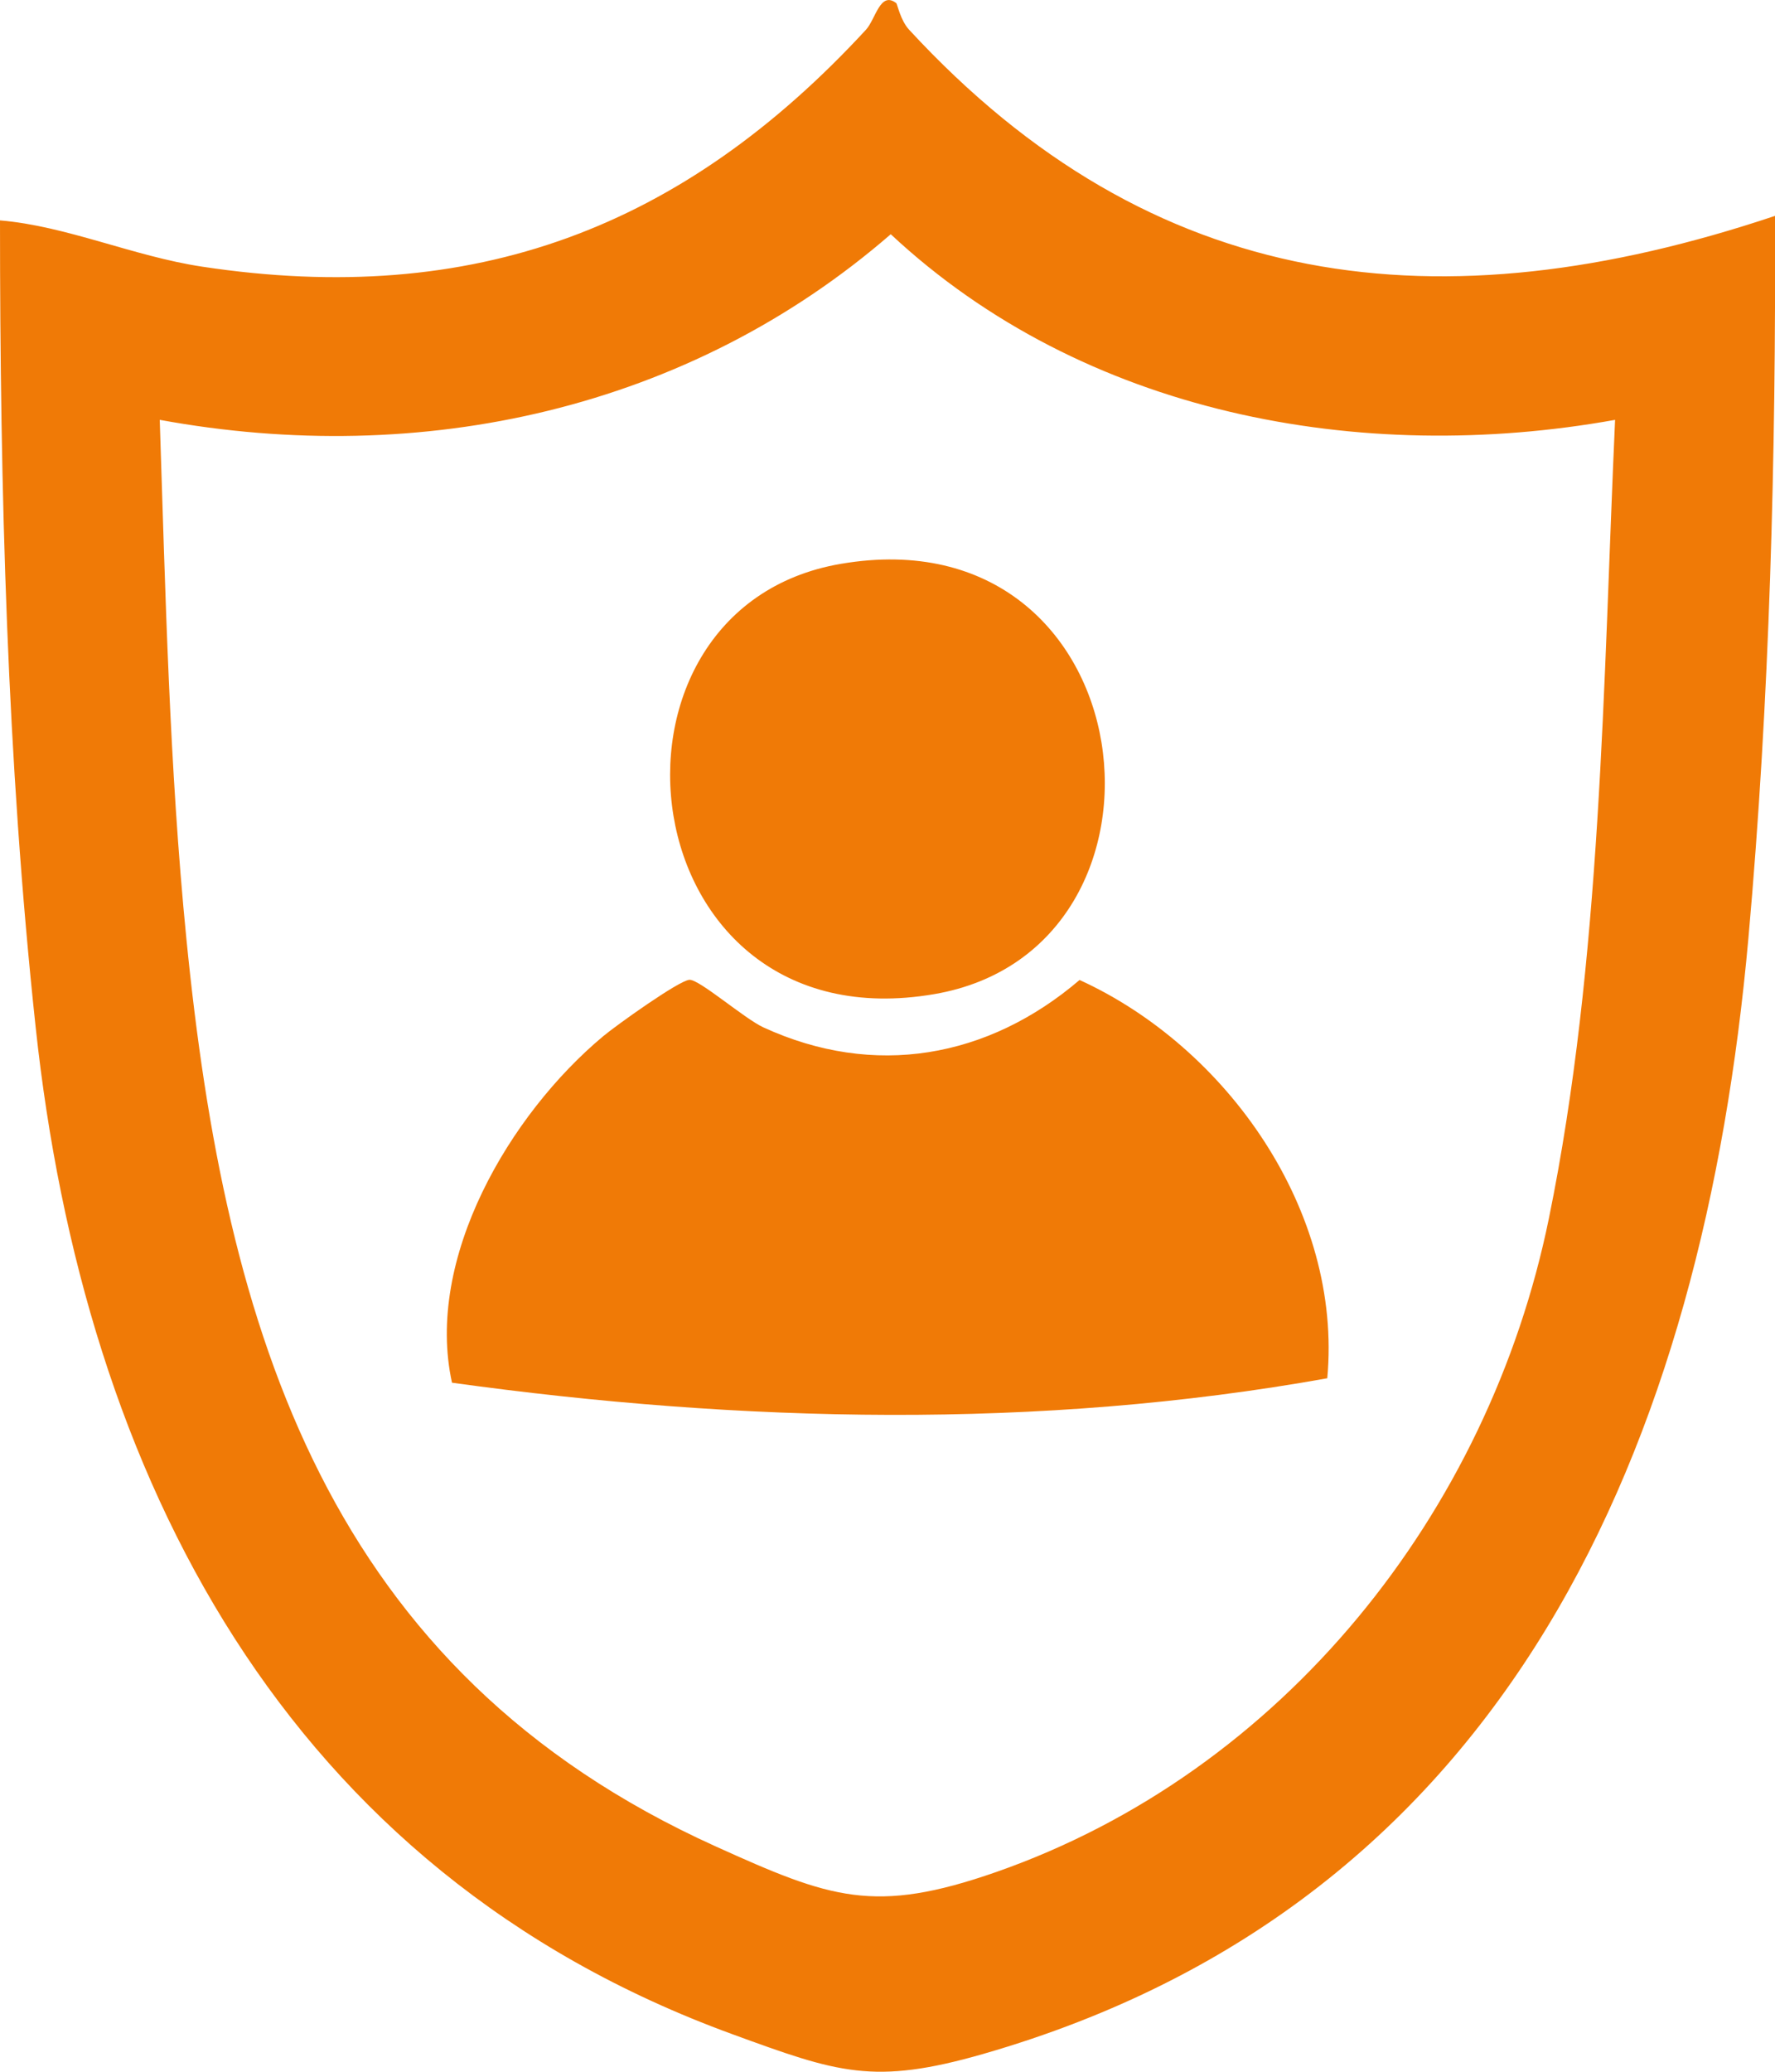
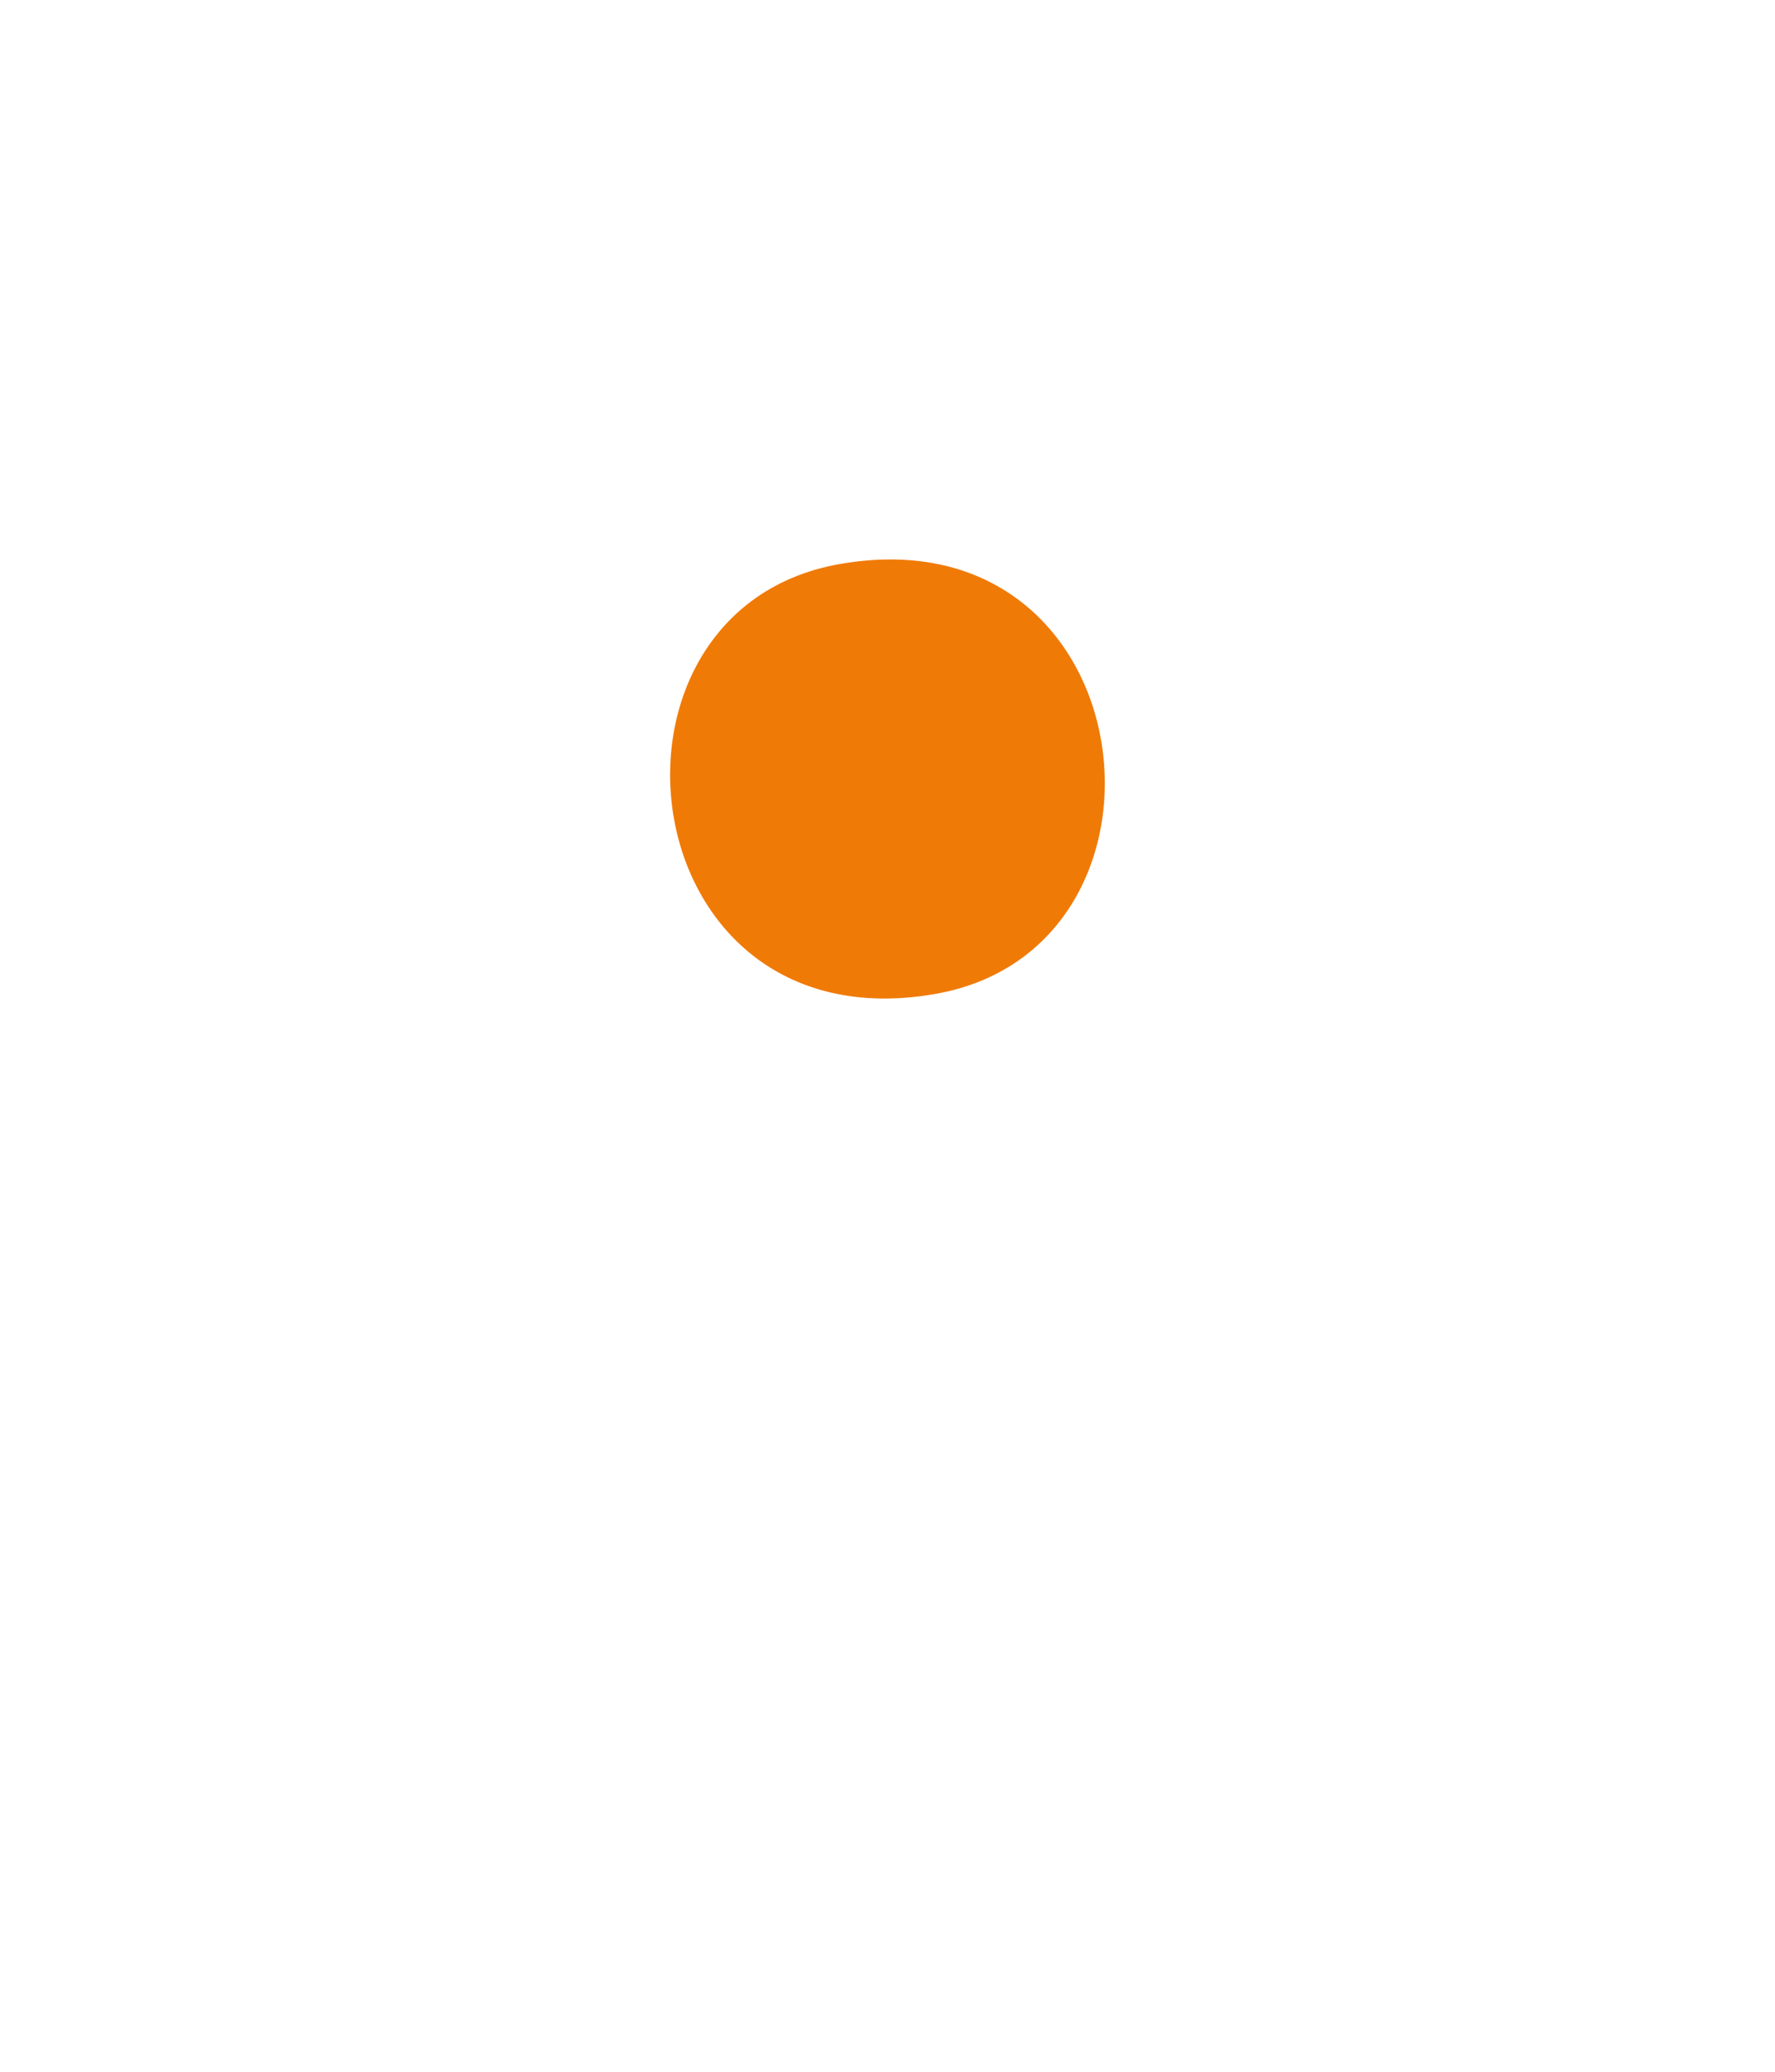
<svg xmlns="http://www.w3.org/2000/svg" width="42" height="49" viewBox="0 0 42 49" fill="none">
-   <path d="M21.207 0.074C21.234 0.095 21.303 0.478 21.513 0.705C27.278 6.949 34.069 7.761 42 5.106C42.023 10.798 41.878 16.526 41.37 22.198C40.301 34.104 35.744 44.99 23.263 48.579C20.667 49.325 19.825 49.023 17.322 48.109C6.76 44.254 1.986 34.938 0.844 24.296C0.164 17.974 0 11.568 0 5.213C1.571 5.343 3.156 6.062 4.784 6.307C11.216 7.281 16.165 5.389 20.489 0.705C20.72 0.455 20.825 -0.22 21.207 0.074ZM38.218 9.93C32.179 11.014 25.638 9.796 21.077 5.54C16.295 9.687 9.983 11.067 3.78 9.93C3.914 14.005 4.007 18.135 4.41 22.2C5.332 31.511 7.757 39.522 16.934 43.67C19.653 44.9 20.686 45.283 23.569 44.277C30.358 41.904 35.226 35.78 36.65 28.816C37.895 22.729 37.935 16.13 38.216 9.93H38.218Z" fill="#F07A06" />
-   <path d="M16.312 23.174C16.535 23.153 17.612 24.09 18.061 24.298C20.684 25.504 23.376 25.03 25.545 23.178C29.042 24.774 31.769 28.652 31.406 32.598C24.592 33.819 17.54 33.651 10.695 32.703C10.05 29.768 12.058 26.356 14.275 24.506C14.58 24.252 16.054 23.197 16.31 23.174H16.312Z" fill="#F07A06" />
  <path d="M19.894 13.336C27.166 12.09 28.336 22.448 22.104 23.513C14.832 24.759 13.662 14.402 19.894 13.336Z" fill="#F07A06" />
</svg>